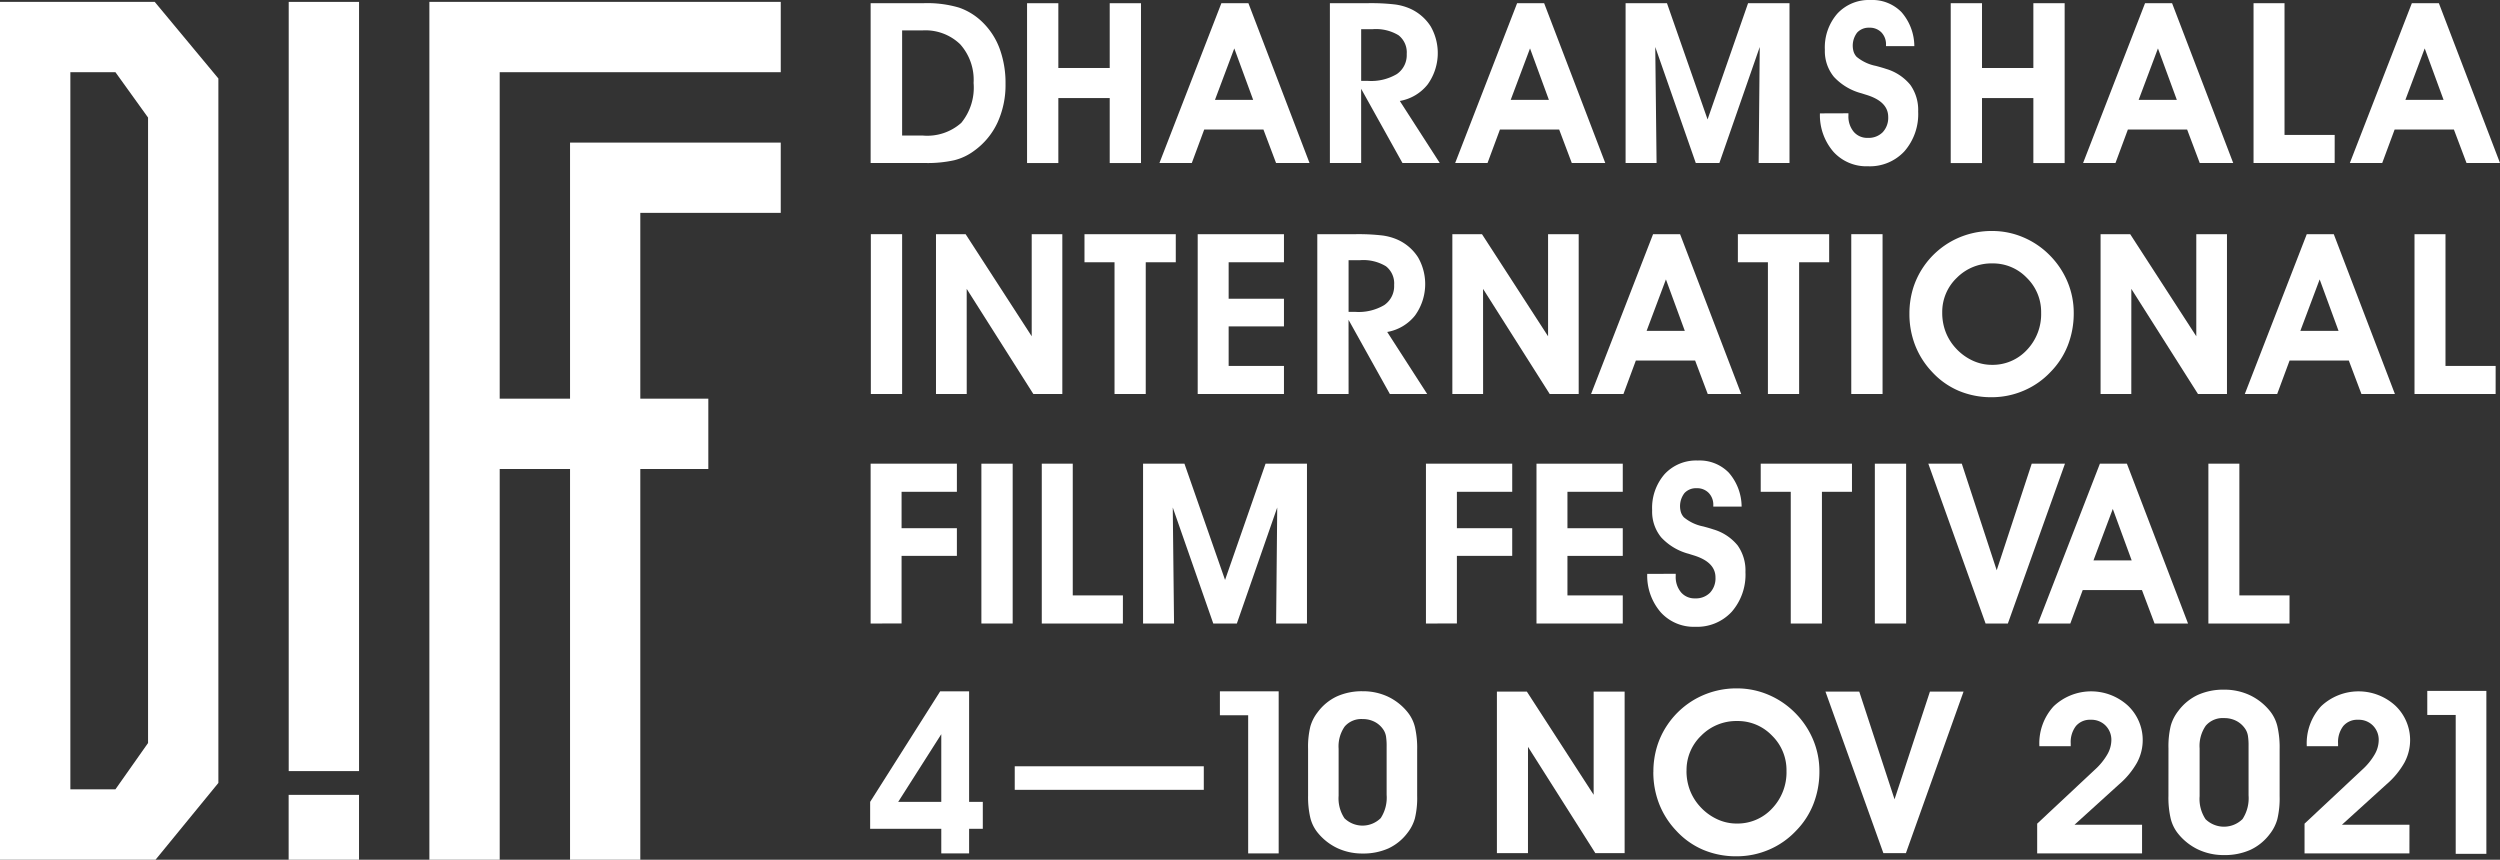
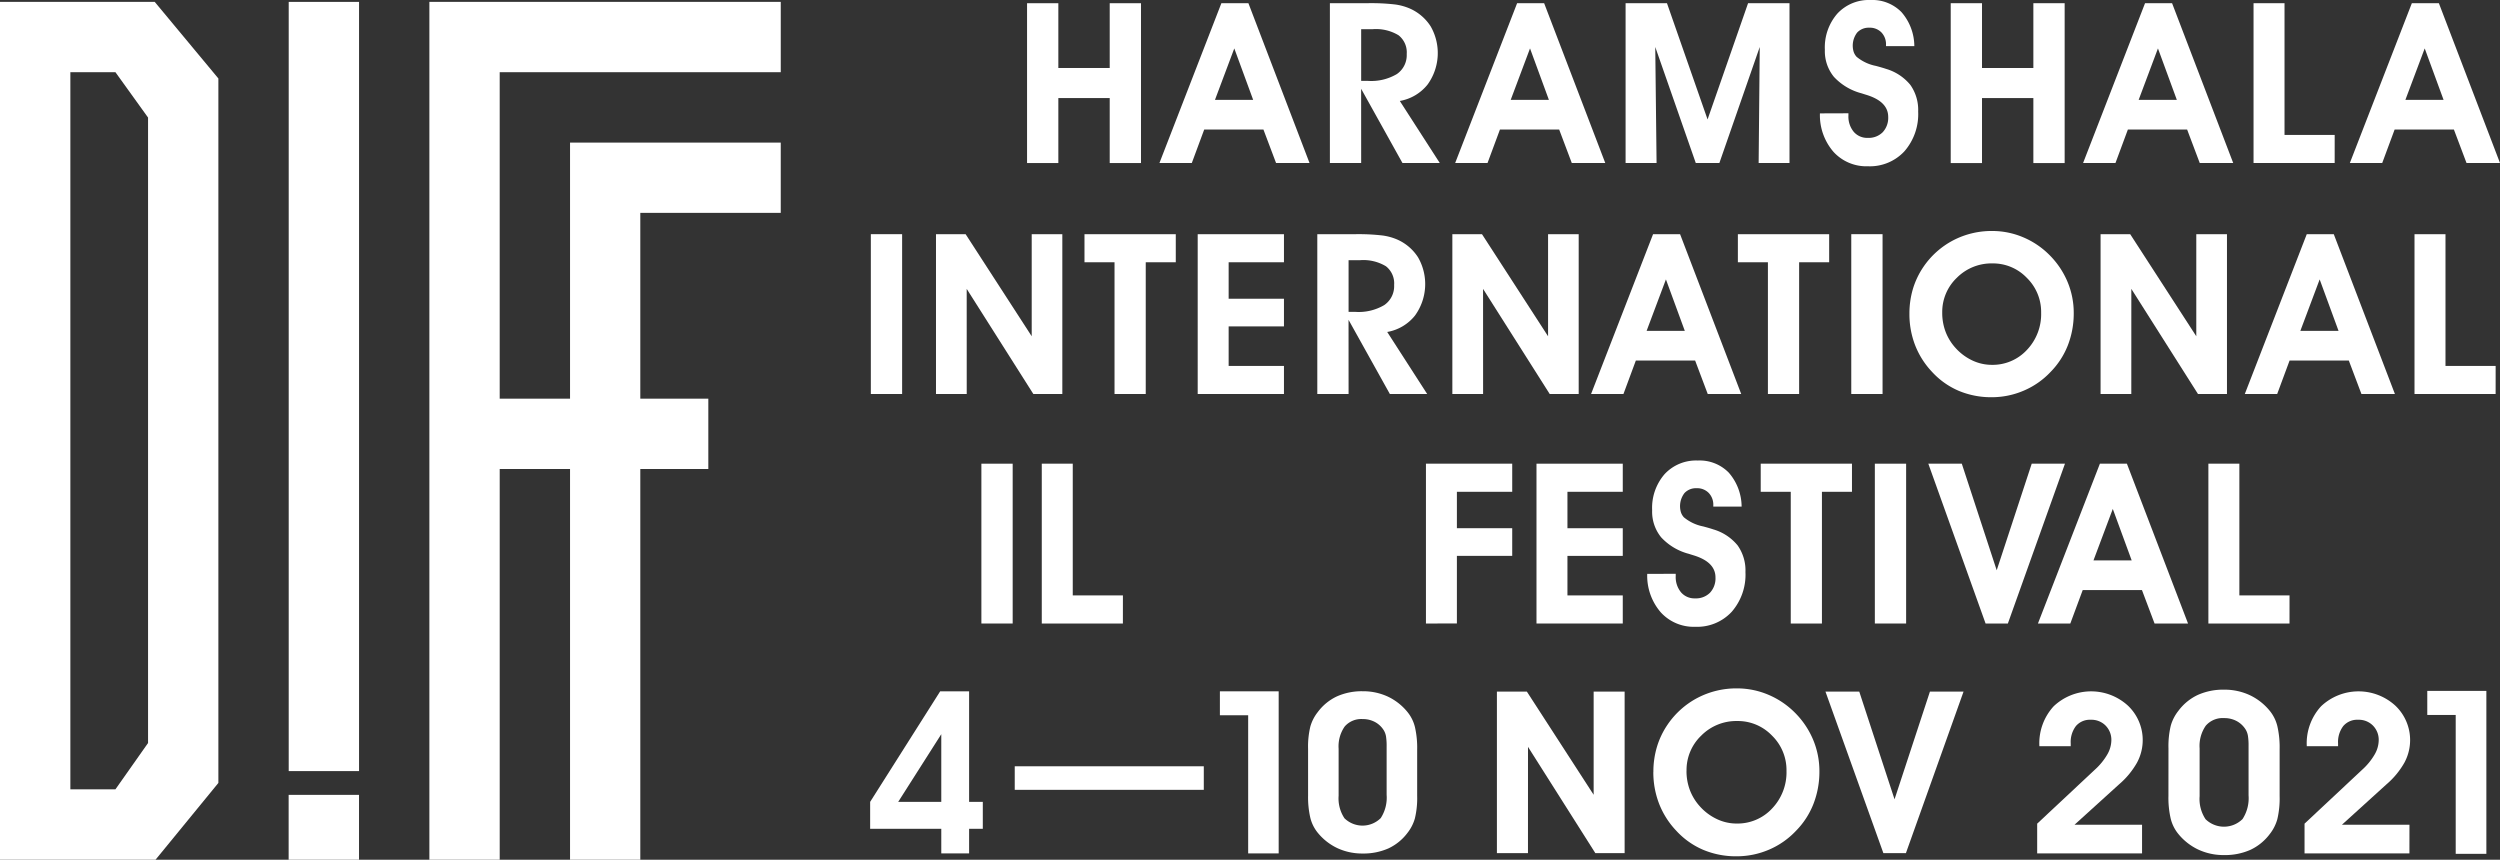
<svg xmlns="http://www.w3.org/2000/svg" width="266.306" height="91.579" viewBox="0 0 266.306 91.579">
  <rect x="0" y="0" width="266.306" height="91.579" fill="#333333" stroke="none" />
  <g transform="translate(-64.678 -1401.454)">
    <rect width="7.492" height="81.937" transform="translate(95.432 1401.656)" fill="#fff" />
    <path d="M117.908,1409.148h29.938v-7.492h-37.43v91.377h7.492V1451.41H125.4v41.623h7.485V1451.41h7.245v-7.492h-7.245v-19.792h14.96v-7.485H125.4v27.277h-7.493v-34.77Z" fill="#fff" />
    <rect width="7.496" height="6.91" transform="translate(95.425 1486.124)" fill="#fff" />
    <path d="M64.678,1401.656v91.377H81.247l6.693-8.178v-75.042l-6.779-8.157ZM80.449,1480.6l-3.476,4.936h-4.8v-76.393h4.8l3.476,4.834Z" fill="#fff" />
-     <path d="M163.208,1418.818H157.42v-17.026h5.694a11.951,11.951,0,0,1,3.706.468,6.677,6.677,0,0,1,2.526,1.567,7.591,7.591,0,0,1,1.823,2.829,10.591,10.591,0,0,1,.62,3.731,9.589,9.589,0,0,1-.864,4.145,7.7,7.7,0,0,1-2.515,3.011,5.936,5.936,0,0,1-2.092.982,13.2,13.2,0,0,1-3.11.293m-.212-2.924a5.447,5.447,0,0,0,4.081-1.355,5.931,5.931,0,0,0,1.31-4.246,5.677,5.677,0,0,0-1.432-4.127,5.327,5.327,0,0,0-4.006-1.473h-2.175v11.2Z" fill="#fff" />
    <path d="M177.415,1411.9v6.922h-3.332v-17.025h3.332v6.9h5.472v-6.9h3.332v17.025h-3.332V1411.9Z" fill="#fff" />
    <path d="M192.954,1415.251l-1.321,3.566h-3.449l6.6-17.025h2.877l6.511,17.025h-3.565l-1.345-3.566Zm5.215-3.157-2.012-5.484-2.058,5.484Z" fill="#fff" />
    <path d="M209.673,1418.818h-3.332v-17.025h4.045a22.173,22.173,0,0,1,2.87.134,5.912,5.912,0,0,1,1.609.439,5.053,5.053,0,0,1,2.209,1.893,5.719,5.719,0,0,1-.327,6.2,4.837,4.837,0,0,1-2.958,1.749l4.256,6.607h-3.976l-4.4-7.905Zm0-8.747h.736a5.349,5.349,0,0,0,3.069-.73,2.442,2.442,0,0,0,1.047-2.135,2.31,2.31,0,0,0-.877-2,4.654,4.654,0,0,0-2.736-.644h-1.239Z" fill="#fff" />
    <path d="M224.456,1415.251l-1.323,3.566h-3.447l6.6-17.025h2.877l6.511,17.025h-3.566l-1.344-3.566Zm5.214-3.157-2.011-5.484-2.058,5.484Z" fill="#fff" />
    <path d="M241.14,1418.818h-3.3v-17.025h4.407l4.326,12.384,4.315-12.384H255.3v17.025h-3.287l.117-12.359-4.3,12.359h-2.514L241,1406.458Z" fill="#fff" />
    <path d="M258.537,1413.532l3.04-.011v.245a2.545,2.545,0,0,0,.562,1.725,1.879,1.879,0,0,0,1.5.649,2.108,2.108,0,0,0,1.589-.6,2.245,2.245,0,0,0,.586-1.631q0-1.65-2.363-2.363c-.2-.061-.361-.113-.479-.152a6.107,6.107,0,0,1-2.946-1.759,4.322,4.322,0,0,1-.959-2.883,5.472,5.472,0,0,1,1.327-3.846,4.564,4.564,0,0,1,3.536-1.45,4.336,4.336,0,0,1,3.3,1.292,5.556,5.556,0,0,1,1.367,3.618h-3.017v-.139a1.814,1.814,0,0,0-.491-1.322,1.717,1.717,0,0,0-1.286-.5,1.673,1.673,0,0,0-1.292.514,2.291,2.291,0,0,0-.374,2.065,1.509,1.509,0,0,0,.31.52,4.61,4.61,0,0,0,2.057.97q.7.188,1.076.316a5.248,5.248,0,0,1,2.591,1.706,4.612,4.612,0,0,1,.835,2.843,6.019,6.019,0,0,1-1.461,4.227,5.015,5.015,0,0,1-3.883,1.6,4.741,4.741,0,0,1-3.683-1.544,5.962,5.962,0,0,1-1.438-4.081" fill="#fff" />
    <path d="M275.806,1411.9v6.922h-3.332v-17.025h3.332v6.9h5.471v-6.9h3.333v17.025h-3.333V1411.9Z" fill="#fff" />
    <path d="M291.345,1415.251l-1.322,3.566h-3.449l6.6-17.025h2.878l6.512,17.025H299l-1.345-3.566Zm5.215-3.157-2.012-5.484-2.057,5.484Z" fill="#fff" />
    <path d="M313.373,1418.818h-8.642v-17.025h3.3v14.032h5.344Z" fill="#fff" />
    <path d="M319.76,1415.251l-1.322,3.566H314.99l6.605-17.025h2.877l6.512,17.025h-3.566l-1.345-3.566Zm5.214-3.157-2.01-5.484-2.059,5.484Z" fill="#fff" />
    <rect width="3.332" height="17.025" transform="translate(157.442 1426.399)" fill="#fff" />
    <path d="M167.656,1443.424h-3.274V1426.4h3.156l7.04,10.874V1426.4h3.262v17.025h-3.087l-7.1-11.2Z" fill="#fff" />
    <path d="M189.925,1426.4v2.994h-3.2v14.032H183.4v-14.032h-3.2V1426.4Z" fill="#fff" />
    <path d="M201.449,1443.424h-9.189V1426.4h9.189v2.994h-5.892v3.881h5.892v2.947h-5.892v4.21h5.892Z" fill="#fff" />
    <path d="M208.332,1443.424H205V1426.4h4.045a22.139,22.139,0,0,1,2.871.135,5.907,5.907,0,0,1,1.607.438,5.04,5.04,0,0,1,2.21,1.894,5.714,5.714,0,0,1-.327,6.2,4.84,4.84,0,0,1-2.958,1.749l4.256,6.606h-3.976l-4.4-7.9Zm0-8.747h.736a5.357,5.357,0,0,0,3.07-.729,2.442,2.442,0,0,0,1.046-2.135,2.31,2.31,0,0,0-.878-2,4.656,4.656,0,0,0-2.735-.644h-1.239Z" fill="#fff" />
    <path d="M222.661,1443.424h-3.275V1426.4h3.157l7.039,10.874V1426.4h3.262v17.025h-3.087l-7.1-11.2Z" fill="#fff" />
    <path d="M238.933,1439.858l-1.321,3.566h-3.449l6.605-17.025h2.877l6.512,17.025h-3.566l-1.344-3.566Zm5.215-3.157-2.011-5.484-2.059,5.484Z" fill="#fff" />
    <path d="M259.525,1426.4v2.994h-3.2v14.032H253v-14.032h-3.2V1426.4Z" fill="#fff" />
    <rect width="3.332" height="17.025" transform="translate(261.88 1426.399)" fill="#fff" />
    <path d="M268.074,1434.877a9.208,9.208,0,0,1,.373-2.649,8.577,8.577,0,0,1,1.111-2.333,8.733,8.733,0,0,1,3.169-2.835,8.828,8.828,0,0,1,4.163-1,8.394,8.394,0,0,1,3.268.655,8.72,8.72,0,0,1,2.812,1.881,8.878,8.878,0,0,1,1.94,2.866,8.528,8.528,0,0,1,.667,3.344,9.336,9.336,0,0,1-.625,3.426,8.4,8.4,0,0,1-1.841,2.841,8.483,8.483,0,0,1-2.86,1.994,8.612,8.612,0,0,1-3.409.7,8.9,8.9,0,0,1-3.508-.679,8.233,8.233,0,0,1-2.841-2.011,8.747,8.747,0,0,1-1.806-2.835,9.174,9.174,0,0,1-.613-3.362m3.495-.117a5.67,5.67,0,0,0,.363,2.046,5.422,5.422,0,0,0,1.076,1.731,5.614,5.614,0,0,0,1.777,1.315,4.833,4.833,0,0,0,2.057.463,4.967,4.967,0,0,0,3.748-1.591,5.523,5.523,0,0,0,1.515-3.964,5.08,5.08,0,0,0-1.526-3.713,4.984,4.984,0,0,0-3.666-1.537,5.2,5.2,0,0,0-3.789,1.532,5.026,5.026,0,0,0-1.555,3.718" fill="#fff" />
    <path d="M291.71,1443.424h-3.274V1426.4h3.156l7.04,10.874V1426.4H301.9v17.025h-3.087l-7.1-11.2Z" fill="#fff" />
    <path d="M308.571,1439.858l-1.322,3.566H303.8L310.4,1426.4h2.878l6.512,17.025h-3.566l-1.345-3.566Zm5.215-3.157-2.012-5.484-2.058,5.484Z" fill="#fff" />
    <path d="M330.518,1443.424h-8.641V1426.4h3.3v14.032h5.343Z" fill="#fff" />
-     <path d="M157.419,1467.872v-17.025h9.189v2.994h-5.892v3.881h5.892v2.947h-5.892v7.2Z" fill="#fff" />
    <rect width="3.332" height="17.025" transform="translate(169.218 1450.847)" fill="#fff" />
    <path d="M184.291,1467.872H175.65v-17.025h3.3v14.032h5.343Z" fill="#fff" />
-     <path d="M189.74,1467.872h-3.3v-17.025h4.408l4.326,12.384,4.314-12.384H203.9v17.025h-3.287l.118-12.359-4.3,12.359h-2.513l-4.315-12.359Z" fill="#fff" />
    <path d="M216.573,1467.872v-17.025h9.19v2.994H219.87v3.881h5.893v2.947H219.87v7.2Z" fill="#fff" />
    <path d="M237.539,1467.872h-9.19v-17.025h9.19v2.994h-5.893v3.881h5.893v2.947h-5.893v4.21h5.893Z" fill="#fff" />
    <path d="M240.14,1462.587l3.04-.012v.245a2.547,2.547,0,0,0,.561,1.725,1.879,1.879,0,0,0,1.5.649,2.108,2.108,0,0,0,1.589-.6,2.243,2.243,0,0,0,.585-1.63q0-1.65-2.362-2.364c-.2-.061-.362-.112-.48-.151a6.107,6.107,0,0,1-2.945-1.759,4.323,4.323,0,0,1-.959-2.883,5.475,5.475,0,0,1,1.326-3.847,4.567,4.567,0,0,1,3.537-1.45,4.329,4.329,0,0,1,3.3,1.293,5.554,5.554,0,0,1,1.368,3.618h-3.017v-.14a1.81,1.81,0,0,0-.491-1.321,1.714,1.714,0,0,0-1.286-.5,1.668,1.668,0,0,0-1.292.515,2.291,2.291,0,0,0-.374,2.065,1.5,1.5,0,0,0,.31.519,4.608,4.608,0,0,0,2.057.971c.468.125.827.229,1.076.315a5.236,5.236,0,0,1,2.59,1.707,4.6,4.6,0,0,1,.835,2.842,6.012,6.012,0,0,1-1.461,4.227,5.01,5.01,0,0,1-3.882,1.6,4.74,4.74,0,0,1-3.683-1.545,5.959,5.959,0,0,1-1.438-4.08" fill="#fff" />
    <path d="M261.954,1450.847v2.994h-3.2v14.032h-3.32V1453.84h-3.2v-2.994Z" fill="#fff" />
    <rect width="3.332" height="17.025" transform="translate(264.391 1450.847)" fill="#fff" />
    <path d="M278.561,1467.872h-2.374l-6.1-17.025h3.567l3.718,11.354,3.73-11.354h3.542Z" fill="#fff" />
    <path d="M286.535,1464.306l-1.322,3.566h-3.449l6.6-17.025h2.877l6.512,17.025h-3.566l-1.344-3.566Zm5.215-3.157-2.012-5.484-2.058,5.484Z" fill="#fff" />
    <path d="M308.562,1467.872h-8.642v-17.025h3.3v14.032h5.344Z" fill="#fff" />
    <rect width="20.139" height="2.509" transform="translate(172.77 1483.08)" fill="#fff" />
    <path d="M204.018,1481.24a9.161,9.161,0,0,1,.24-2.391,4.439,4.439,0,0,1,.787-1.536,5.386,5.386,0,0,1,2.044-1.678,6.5,6.5,0,0,1,2.75-.548,6.252,6.252,0,0,1,2.689.577,5.986,5.986,0,0,1,2.128,1.7,4.037,4.037,0,0,1,.748,1.553,9.842,9.842,0,0,1,.234,2.374v4.931a9.306,9.306,0,0,1-.24,2.4,4.4,4.4,0,0,1-.787,1.546,5.371,5.371,0,0,1-2.038,1.661,6.541,6.541,0,0,1-2.757.543,6.238,6.238,0,0,1-2.687-.577A5.98,5.98,0,0,1,205,1490.1a4.051,4.051,0,0,1-.747-1.547,9.711,9.711,0,0,1-.234-2.357Zm3.253-.023v5a3.829,3.829,0,0,0,.622,2.4,2.756,2.756,0,0,0,3.864-.017,4,4,0,0,0,.628-2.477v-5.148a6.578,6.578,0,0,0-.063-1.062,1.927,1.927,0,0,0-.211-.616,2.48,2.48,0,0,0-.942-.919,2.7,2.7,0,0,0-1.33-.326,2.332,2.332,0,0,0-1.923.794,3.693,3.693,0,0,0-.645,2.368" fill="#fff" />
    <path d="M200.885,1492.361h-3.249v-14.716h-3.012v-2.55h6.261Z" fill="#fff" />
    <path d="M167.91,1492.361h-2.964v-2.62h-7.578v-2.87l7.459-11.775h3.083v11.775h1.459v2.87H167.91Zm-2.964-5.49v-7.21l-4.59,7.21Z" fill="#fff" />
    <path d="M227.441,1492.332h-3.309v-17.207h3.191l7.114,10.991v-10.991h3.3v17.207h-3.12l-7.173-11.322Z" fill="#fff" />
    <path d="M240.8,1483.693a9.263,9.263,0,0,1,.378-2.677,8.575,8.575,0,0,1,1.123-2.358,8.812,8.812,0,0,1,3.2-2.865,8.917,8.917,0,0,1,4.208-1.011,8.527,8.527,0,0,1,3.3.662,8.839,8.839,0,0,1,2.842,1.9,8.977,8.977,0,0,1,1.961,2.895,8.642,8.642,0,0,1,.674,3.38,9.445,9.445,0,0,1-.632,3.463,8.465,8.465,0,0,1-1.861,2.871,8.553,8.553,0,0,1-2.89,2.015,8.688,8.688,0,0,1-3.445.7,9,9,0,0,1-3.545-.686,8.311,8.311,0,0,1-2.872-2.033,8.813,8.813,0,0,1-1.826-2.865,9.257,9.257,0,0,1-.62-3.4m3.533-.118a5.722,5.722,0,0,0,.367,2.068,5.5,5.5,0,0,0,1.087,1.749,5.649,5.649,0,0,0,1.8,1.329,4.872,4.872,0,0,0,2.08.467,5.017,5.017,0,0,0,3.787-1.607,5.579,5.579,0,0,0,1.531-4.006,5.131,5.131,0,0,0-1.542-3.752,5.034,5.034,0,0,0-3.705-1.555,5.253,5.253,0,0,0-3.829,1.549,5.076,5.076,0,0,0-1.572,3.758" fill="#fff" />
    <path d="M267.7,1492.332h-2.4l-6.169-17.207h3.6l3.758,11.475,3.77-11.475h3.581Z" fill="#fff" />
    <path d="M292.855,1492.358H281.683v-3.166l6.145-5.749a6.745,6.745,0,0,0,1.315-1.606,3.112,3.112,0,0,0,.442-1.513,2.158,2.158,0,0,0-.611-1.576,2.113,2.113,0,0,0-1.577-.623,1.953,1.953,0,0,0-1.582.663,2.806,2.806,0,0,0-.559,1.862v.291h-3.34v-.046a5.822,5.822,0,0,1,1.524-4.207,5.807,5.807,0,0,1,7.914-.064,5.058,5.058,0,0,1,.954,6.086,8.628,8.628,0,0,1-1.908,2.3l-4.737,4.295h7.192Z" fill="#fff" />
    <path d="M321.335,1492.358H310.163v-3.166l6.144-5.749a6.744,6.744,0,0,0,1.315-1.606,3.1,3.1,0,0,0,.442-1.513,2.154,2.154,0,0,0-.611-1.576,2.113,2.113,0,0,0-1.577-.623,1.954,1.954,0,0,0-1.582.663,2.806,2.806,0,0,0-.559,1.862v.291H310.4v-.046a5.818,5.818,0,0,1,1.525-4.207,5.806,5.806,0,0,1,7.913-.064,5.058,5.058,0,0,1,.954,6.086,8.628,8.628,0,0,1-1.908,2.3l-4.736,4.295h7.191Z" fill="#fff" />
    <path d="M295.669,1481.191a9.338,9.338,0,0,1,.245-2.437,4.509,4.509,0,0,1,.8-1.566,5.476,5.476,0,0,1,2.083-1.71,6.616,6.616,0,0,1,2.8-.559,6.364,6.364,0,0,1,2.741.588,6.107,6.107,0,0,1,2.17,1.728,4.127,4.127,0,0,1,.762,1.583,10.031,10.031,0,0,1,.239,2.42v5.027a9.539,9.539,0,0,1-.244,2.45,4.507,4.507,0,0,1-.8,1.577,5.481,5.481,0,0,1-2.078,1.693,6.671,6.671,0,0,1-2.81.553,6.354,6.354,0,0,1-2.74-.588,6.1,6.1,0,0,1-2.171-1.728,4.122,4.122,0,0,1-.762-1.577,9.851,9.851,0,0,1-.239-2.4Zm3.317-.023v5.1a3.9,3.9,0,0,0,.634,2.45,2.811,2.811,0,0,0,3.939-.017,4.069,4.069,0,0,0,.641-2.526v-5.248a6.652,6.652,0,0,0-.065-1.082,1.951,1.951,0,0,0-.215-.629,2.539,2.539,0,0,0-.96-.937,2.757,2.757,0,0,0-1.356-.331,2.375,2.375,0,0,0-1.961.809,3.767,3.767,0,0,0-.657,2.414" fill="#fff" />
    <path d="M329.532,1492.406h-3.266v-14.793h-3.028v-2.563h6.294Z" fill="#fff" />
  </g>
</svg>